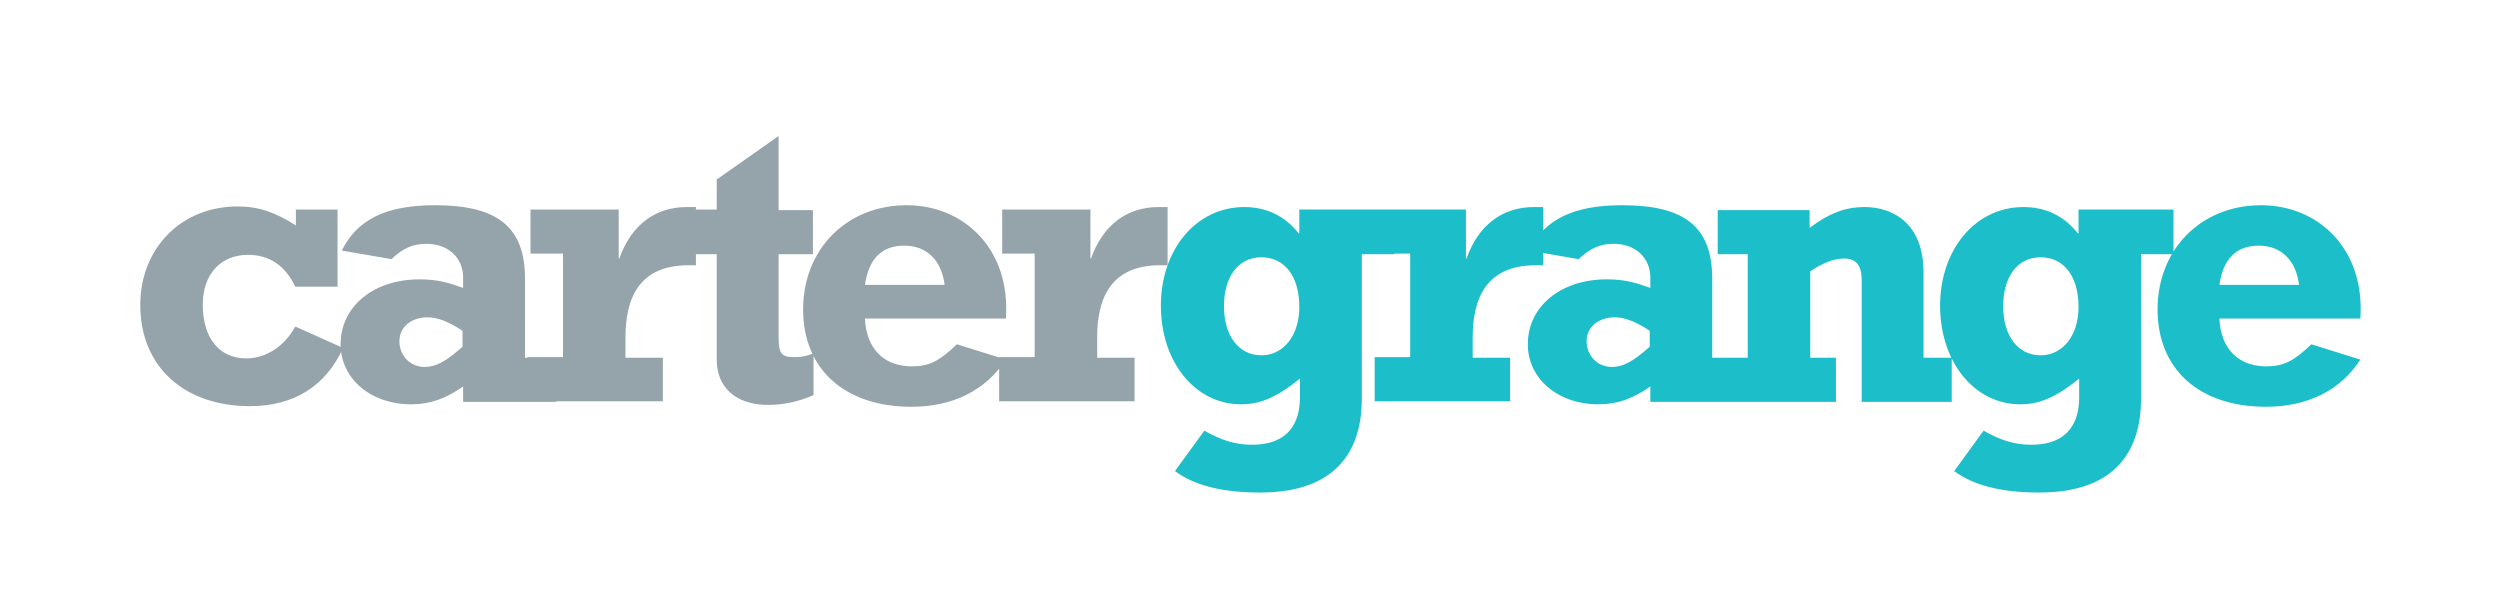
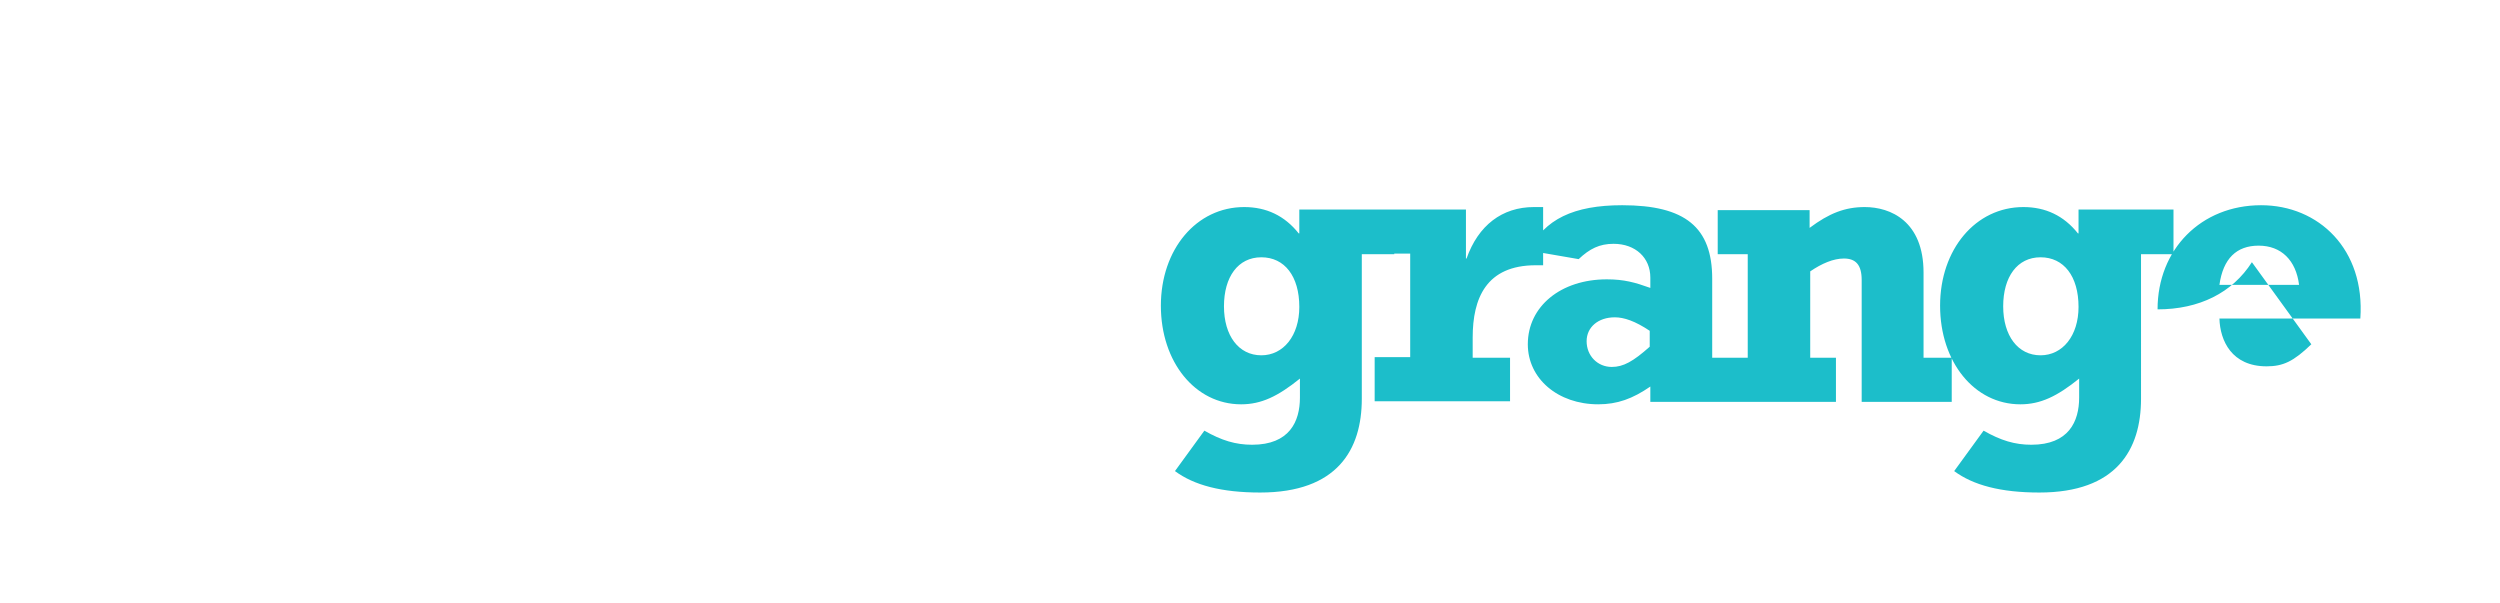
<svg xmlns="http://www.w3.org/2000/svg" version="1.1" id="Layer_1" x="0px" y="0px" viewBox="0 0 408.1 98.5" style="enable-background:new 0 0 408.1 98.5;" xml:space="preserve">
  <style type="text/css">
	.st0{fill:#1CBECA;}
	.st1{fill:#95A3AB;}
</style>
-   <path class="st0" d="M362.3,46.5c0.6-4.3,2.8-6.4,6.4-6.4c3.7,0,6.1,2.4,6.6,6.4H362.3z M377.3,56.2c-2.9,2.8-4.6,3.6-7.3,3.6  c-5.7,0-7.6-4.2-7.7-7.8h23c0.8-11.3-6.8-18.5-16.2-18.5c-9.8,0-16.9,7.2-16.9,17c0,9.8,6.8,15.9,17.7,15.9c6.8,0,12.2-2.7,15.4-7.7  L377.3,56.2z M339.3,50.1c0,4.7-2.6,7.9-6.2,7.9c-3.7,0-6.1-3.2-6.1-8c0-4.8,2.3-8,6.1-8C336.9,42,339.3,45.1,339.3,50.1   M354.8,34.2h-15.5v3.9h-0.1c-2.3-2.9-5.3-4.3-8.9-4.3c-7.8,0-13.6,6.9-13.6,16.1c0,9.2,5.6,16.1,13.1,16.1c3.3,0,6-1.3,9.6-4.2v3.1  c0,3.9-1.7,7.7-7.8,7.7c-2.7,0-5-0.7-7.8-2.3l-4.8,6.6c3.1,2.3,7.6,3.5,13.9,3.5c12.6,0,16.6-7,16.6-15.3V41.5h5.3V34.2z   M280.5,41.5h4.8v16.9h-4.8v7.2h19.2v-7.2h-4.2V44.3c1.9-1.3,3.8-2.1,5.5-2.1c1.9,0,2.9,1,2.9,3.5v19.9h14.7v-7.2h-4.6V44.5  c0-8.4-5.4-10.7-9.6-10.7c-3.2,0-5.8,1-9,3.4v-2.9h-15V41.5z M269.3,54v2.6c-2.7,2.4-4.3,3.3-6.2,3.3c-2.3,0-4.1-1.8-4.1-4.2  c0-2.3,1.9-3.9,4.6-3.9C265.1,51.8,266.9,52.4,269.3,54 M284.5,58.4h-5V45.5c0-8.4-4.4-12-14.7-12c-7.9,0-12.7,2.3-15.2,7.4l8.1,1.4  c1.8-1.7,3.4-2.5,5.7-2.5c3.6,0,6,2.3,6,5.5v1.7c-2.5-0.9-4.3-1.4-7.1-1.4c-7.5,0-12.9,4.4-12.9,10.6c0,5.6,4.9,9.8,11.5,9.8  c3.1,0,5.6-0.9,8.5-2.9v2.5h15.2V58.4z M246.5,58.4h-6.1v-3.3c0-6.4,2.2-11.8,10.3-11.8h1.2v-9.5h-1.5c-5.2,0-9.1,3-11,8.4h-0.1v-8  h-14.4v7.2h5.3v16.9h-5.8v7.2h22.1V58.4z M212.1,50.1c0,4.7-2.6,7.9-6.2,7.9c-3.7,0-6.1-3.2-6.1-8c0-4.8,2.3-8,6.1-8  C209.7,42,212.1,45.1,212.1,50.1 M227.6,34.2h-15.5v3.9H212c-2.3-2.9-5.3-4.3-8.9-4.3c-7.8,0-13.6,6.9-13.6,16.1  c0,9.2,5.6,16.1,13.1,16.1c3.3,0,6-1.3,9.6-4.2v3.1c0,3.9-1.7,7.7-7.8,7.7c-2.7,0-5-0.7-7.8-2.3l-4.8,6.6c3.1,2.3,7.6,3.5,13.9,3.5  c12.6,0,16.6-7,16.6-15.3V41.5h5.3V34.2z" />
-   <path class="st1" d="M185.2,58.4h-6.1v-3.3c0-6.4,2.2-11.8,10.3-11.8h1.2v-9.5h-1.5c-5.2,0-9.1,3-11,8.4H178v-8h-14.4v7.2h5.3v16.9  h-5.8v7.2h22.1V58.4z M141.2,46.5c0.6-4.3,2.8-6.4,6.4-6.4c3.7,0,6.1,2.4,6.6,6.4H141.2z M156.2,56.2c-2.9,2.8-4.6,3.6-7.3,3.6  c-5.7,0-7.6-4.2-7.7-7.8h23c0.8-11.3-6.8-18.5-16.2-18.5c-9.8,0-16.9,7.2-16.9,17c0,9.8,6.8,15.9,17.7,15.9c6.8,0,12.1-2.7,15.4-7.7  L156.2,56.2z M113,41.5h4v17.1c0,5.6,4.3,7.5,8.3,7.5c2.5,0,5-0.5,7.5-1.6v-6.8c-1.4,0.5-2,0.6-3.1,0.6c-2.1,0-2.6-0.5-2.6-3.3V41.5  h5.6v-7.2h-5.6V22.2L117,29.3v4.9h-4V41.5z M108.2,58.4h-6.1v-3.3c0-6.4,2.2-11.8,10.3-11.8h1.2v-9.5h-1.5c-5.2,0-9.1,3-11,8.4H101  v-8H86.6v7.2h5.3v16.9h-5.8v7.2h22.1V58.4z M75.5,54v2.6c-2.7,2.4-4.3,3.3-6.2,3.3c-2.3,0-4.1-1.8-4.1-4.2c0-2.3,1.9-3.9,4.6-3.9  C71.3,51.8,73.1,52.4,75.5,54 M90.7,58.4h-5V45.5c0-8.4-4.4-12-14.7-12c-7.9,0-12.7,2.3-15.2,7.4l8.1,1.4c1.8-1.7,3.4-2.5,5.7-2.5  c3.6,0,6,2.3,6,5.5v1.7c-2.5-0.9-4.3-1.4-7.1-1.4c-7.5,0-12.9,4.4-12.9,10.6c0,5.6,4.9,9.8,11.5,9.8c3.1,0,5.6-0.9,8.5-2.9v2.5h15.2  V58.4z M55.2,34.2h-6.9v2.6c-3.3-2.1-6-3.1-9.5-3.1c-9.2,0-15.9,6.8-15.9,16.1c0,10,7.1,16.5,17.9,16.5c7.2,0,12.4-3.3,15.2-9.5  l-7.8-3.5c-1.8,3.3-4.8,5.2-8,5.2c-4.4,0-7.1-3.3-7.1-8.8c0-4.9,2.9-8.1,7.4-8.1c3.5,0,6.1,1.8,7.7,5.2h6.9V34.2z" />
+   <path class="st0" d="M362.3,46.5c0.6-4.3,2.8-6.4,6.4-6.4c3.7,0,6.1,2.4,6.6,6.4H362.3z M377.3,56.2c-2.9,2.8-4.6,3.6-7.3,3.6  c-5.7,0-7.6-4.2-7.7-7.8h23c0.8-11.3-6.8-18.5-16.2-18.5c-9.8,0-16.9,7.2-16.9,17c6.8,0,12.2-2.7,15.4-7.7  L377.3,56.2z M339.3,50.1c0,4.7-2.6,7.9-6.2,7.9c-3.7,0-6.1-3.2-6.1-8c0-4.8,2.3-8,6.1-8C336.9,42,339.3,45.1,339.3,50.1   M354.8,34.2h-15.5v3.9h-0.1c-2.3-2.9-5.3-4.3-8.9-4.3c-7.8,0-13.6,6.9-13.6,16.1c0,9.2,5.6,16.1,13.1,16.1c3.3,0,6-1.3,9.6-4.2v3.1  c0,3.9-1.7,7.7-7.8,7.7c-2.7,0-5-0.7-7.8-2.3l-4.8,6.6c3.1,2.3,7.6,3.5,13.9,3.5c12.6,0,16.6-7,16.6-15.3V41.5h5.3V34.2z   M280.5,41.5h4.8v16.9h-4.8v7.2h19.2v-7.2h-4.2V44.3c1.9-1.3,3.8-2.1,5.5-2.1c1.9,0,2.9,1,2.9,3.5v19.9h14.7v-7.2h-4.6V44.5  c0-8.4-5.4-10.7-9.6-10.7c-3.2,0-5.8,1-9,3.4v-2.9h-15V41.5z M269.3,54v2.6c-2.7,2.4-4.3,3.3-6.2,3.3c-2.3,0-4.1-1.8-4.1-4.2  c0-2.3,1.9-3.9,4.6-3.9C265.1,51.8,266.9,52.4,269.3,54 M284.5,58.4h-5V45.5c0-8.4-4.4-12-14.7-12c-7.9,0-12.7,2.3-15.2,7.4l8.1,1.4  c1.8-1.7,3.4-2.5,5.7-2.5c3.6,0,6,2.3,6,5.5v1.7c-2.5-0.9-4.3-1.4-7.1-1.4c-7.5,0-12.9,4.4-12.9,10.6c0,5.6,4.9,9.8,11.5,9.8  c3.1,0,5.6-0.9,8.5-2.9v2.5h15.2V58.4z M246.5,58.4h-6.1v-3.3c0-6.4,2.2-11.8,10.3-11.8h1.2v-9.5h-1.5c-5.2,0-9.1,3-11,8.4h-0.1v-8  h-14.4v7.2h5.3v16.9h-5.8v7.2h22.1V58.4z M212.1,50.1c0,4.7-2.6,7.9-6.2,7.9c-3.7,0-6.1-3.2-6.1-8c0-4.8,2.3-8,6.1-8  C209.7,42,212.1,45.1,212.1,50.1 M227.6,34.2h-15.5v3.9H212c-2.3-2.9-5.3-4.3-8.9-4.3c-7.8,0-13.6,6.9-13.6,16.1  c0,9.2,5.6,16.1,13.1,16.1c3.3,0,6-1.3,9.6-4.2v3.1c0,3.9-1.7,7.7-7.8,7.7c-2.7,0-5-0.7-7.8-2.3l-4.8,6.6c3.1,2.3,7.6,3.5,13.9,3.5  c12.6,0,16.6-7,16.6-15.3V41.5h5.3V34.2z" />
</svg>